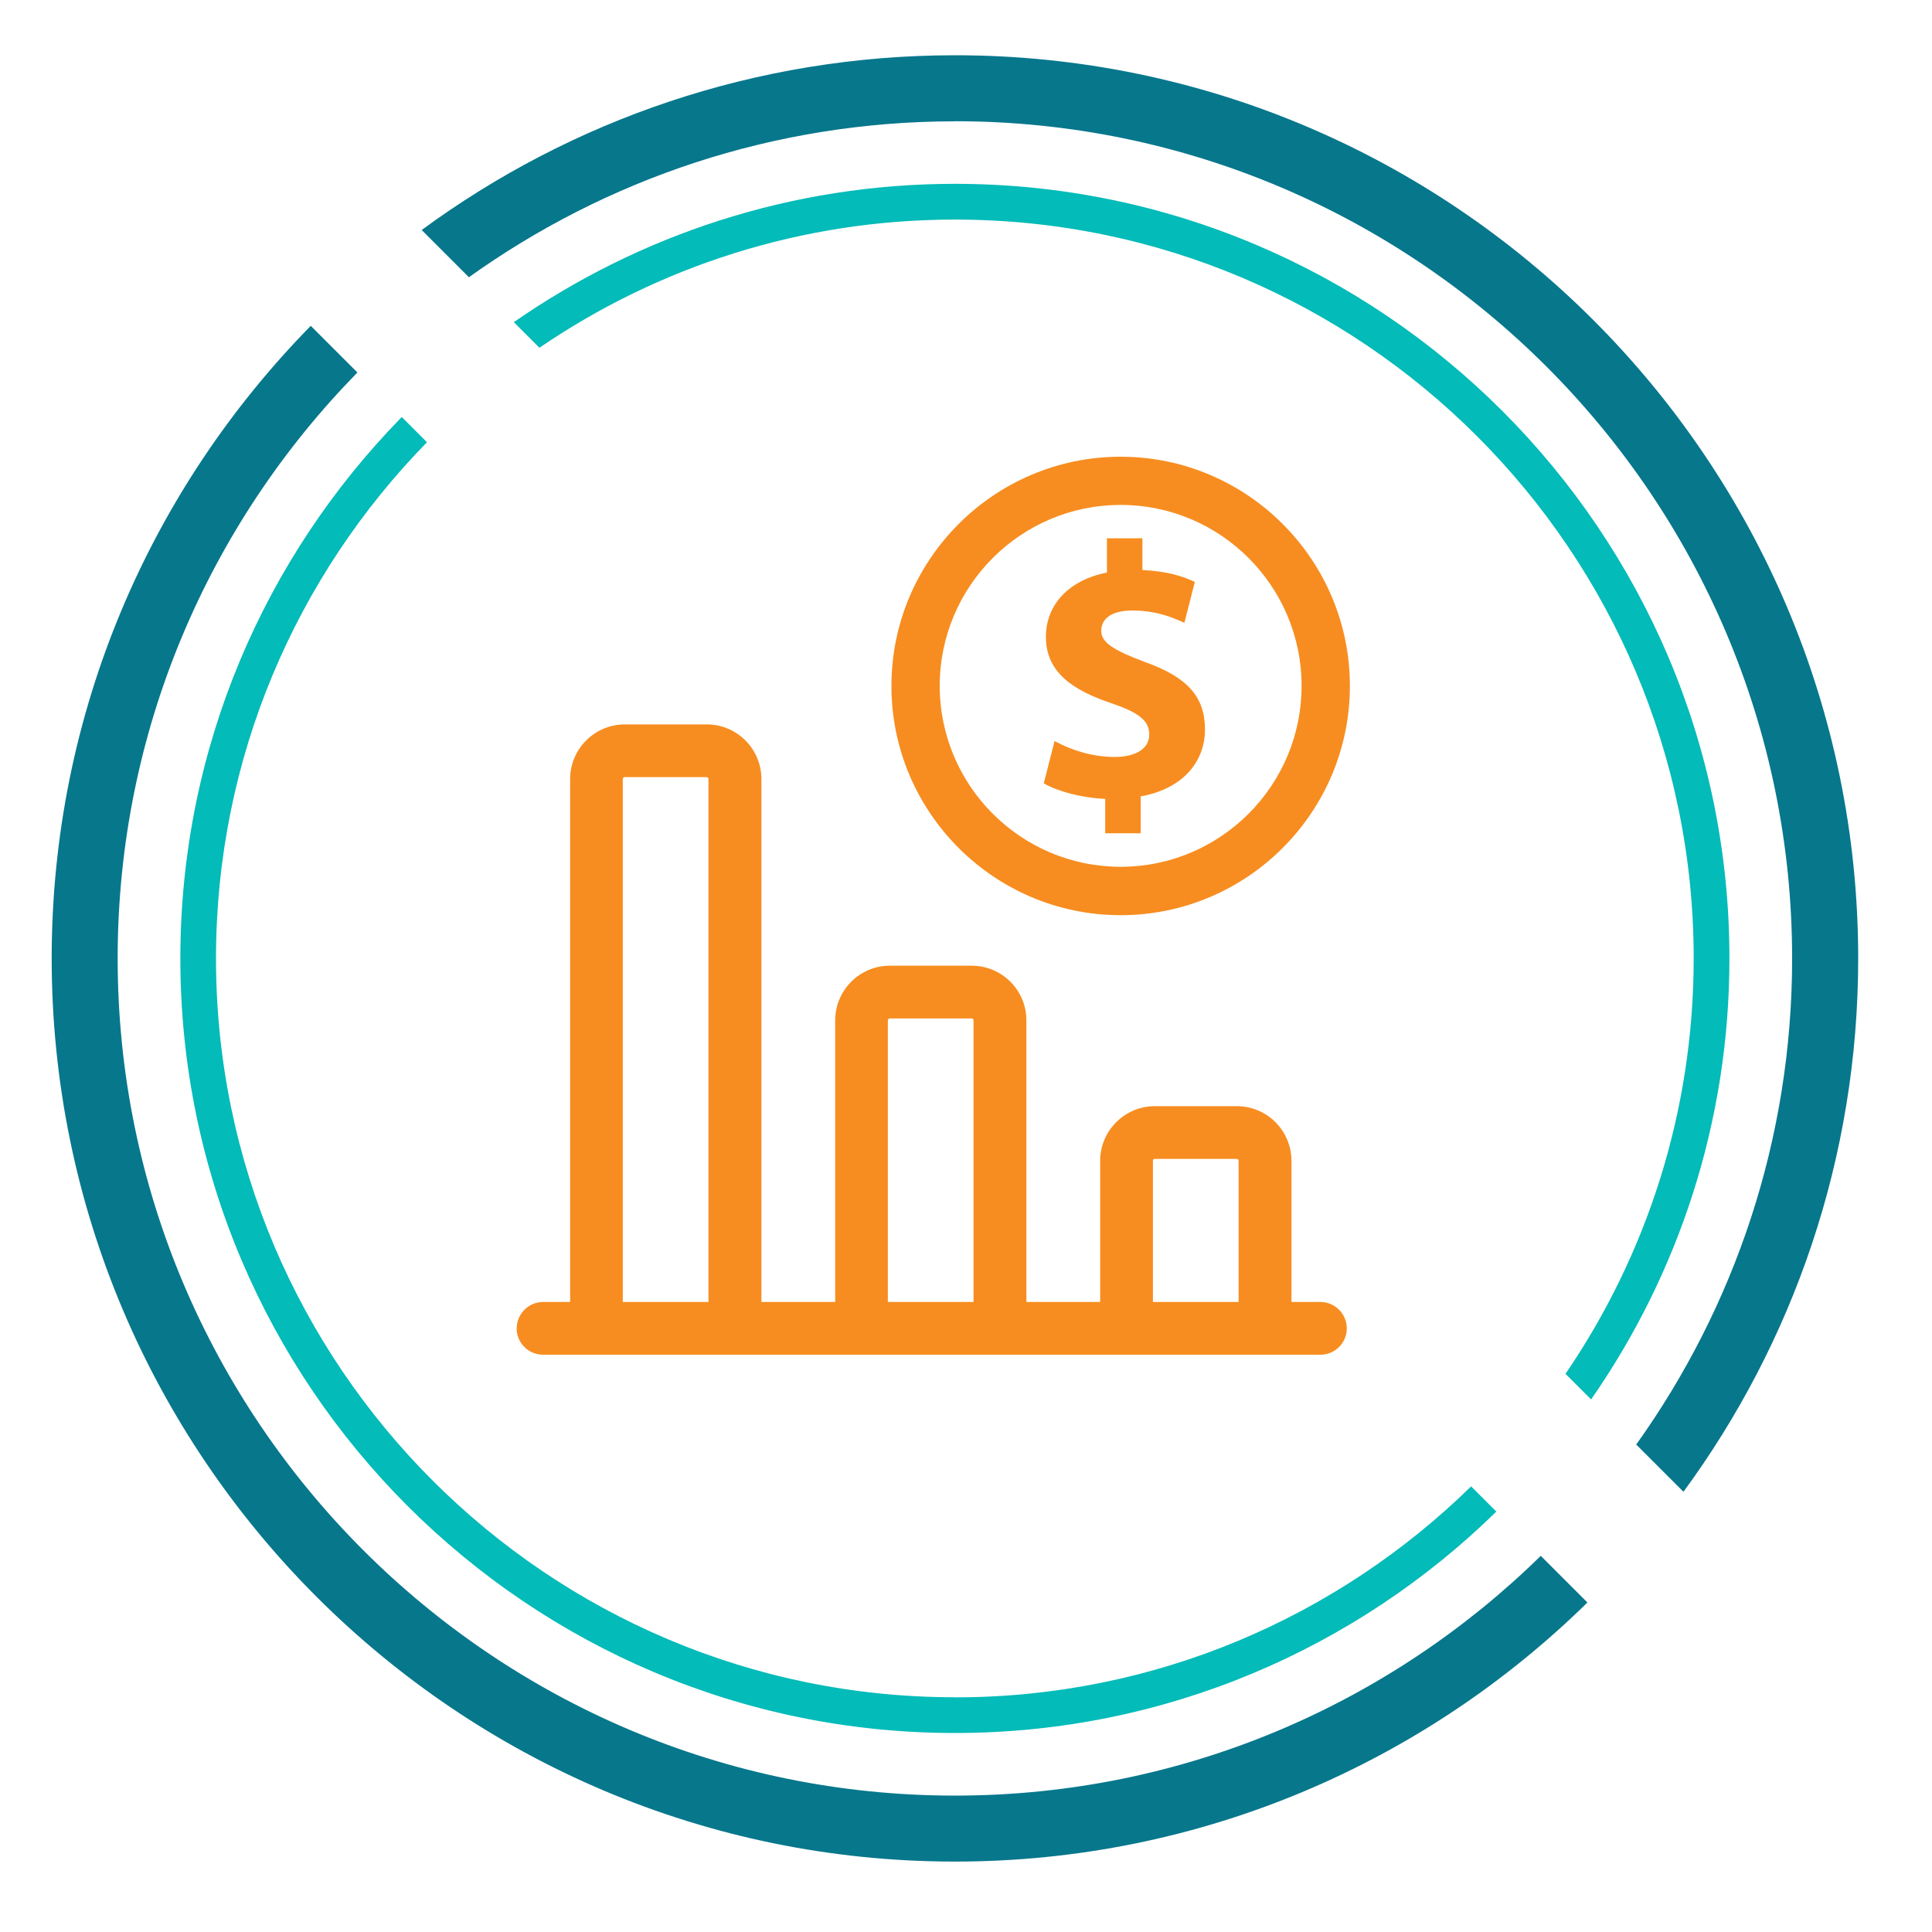
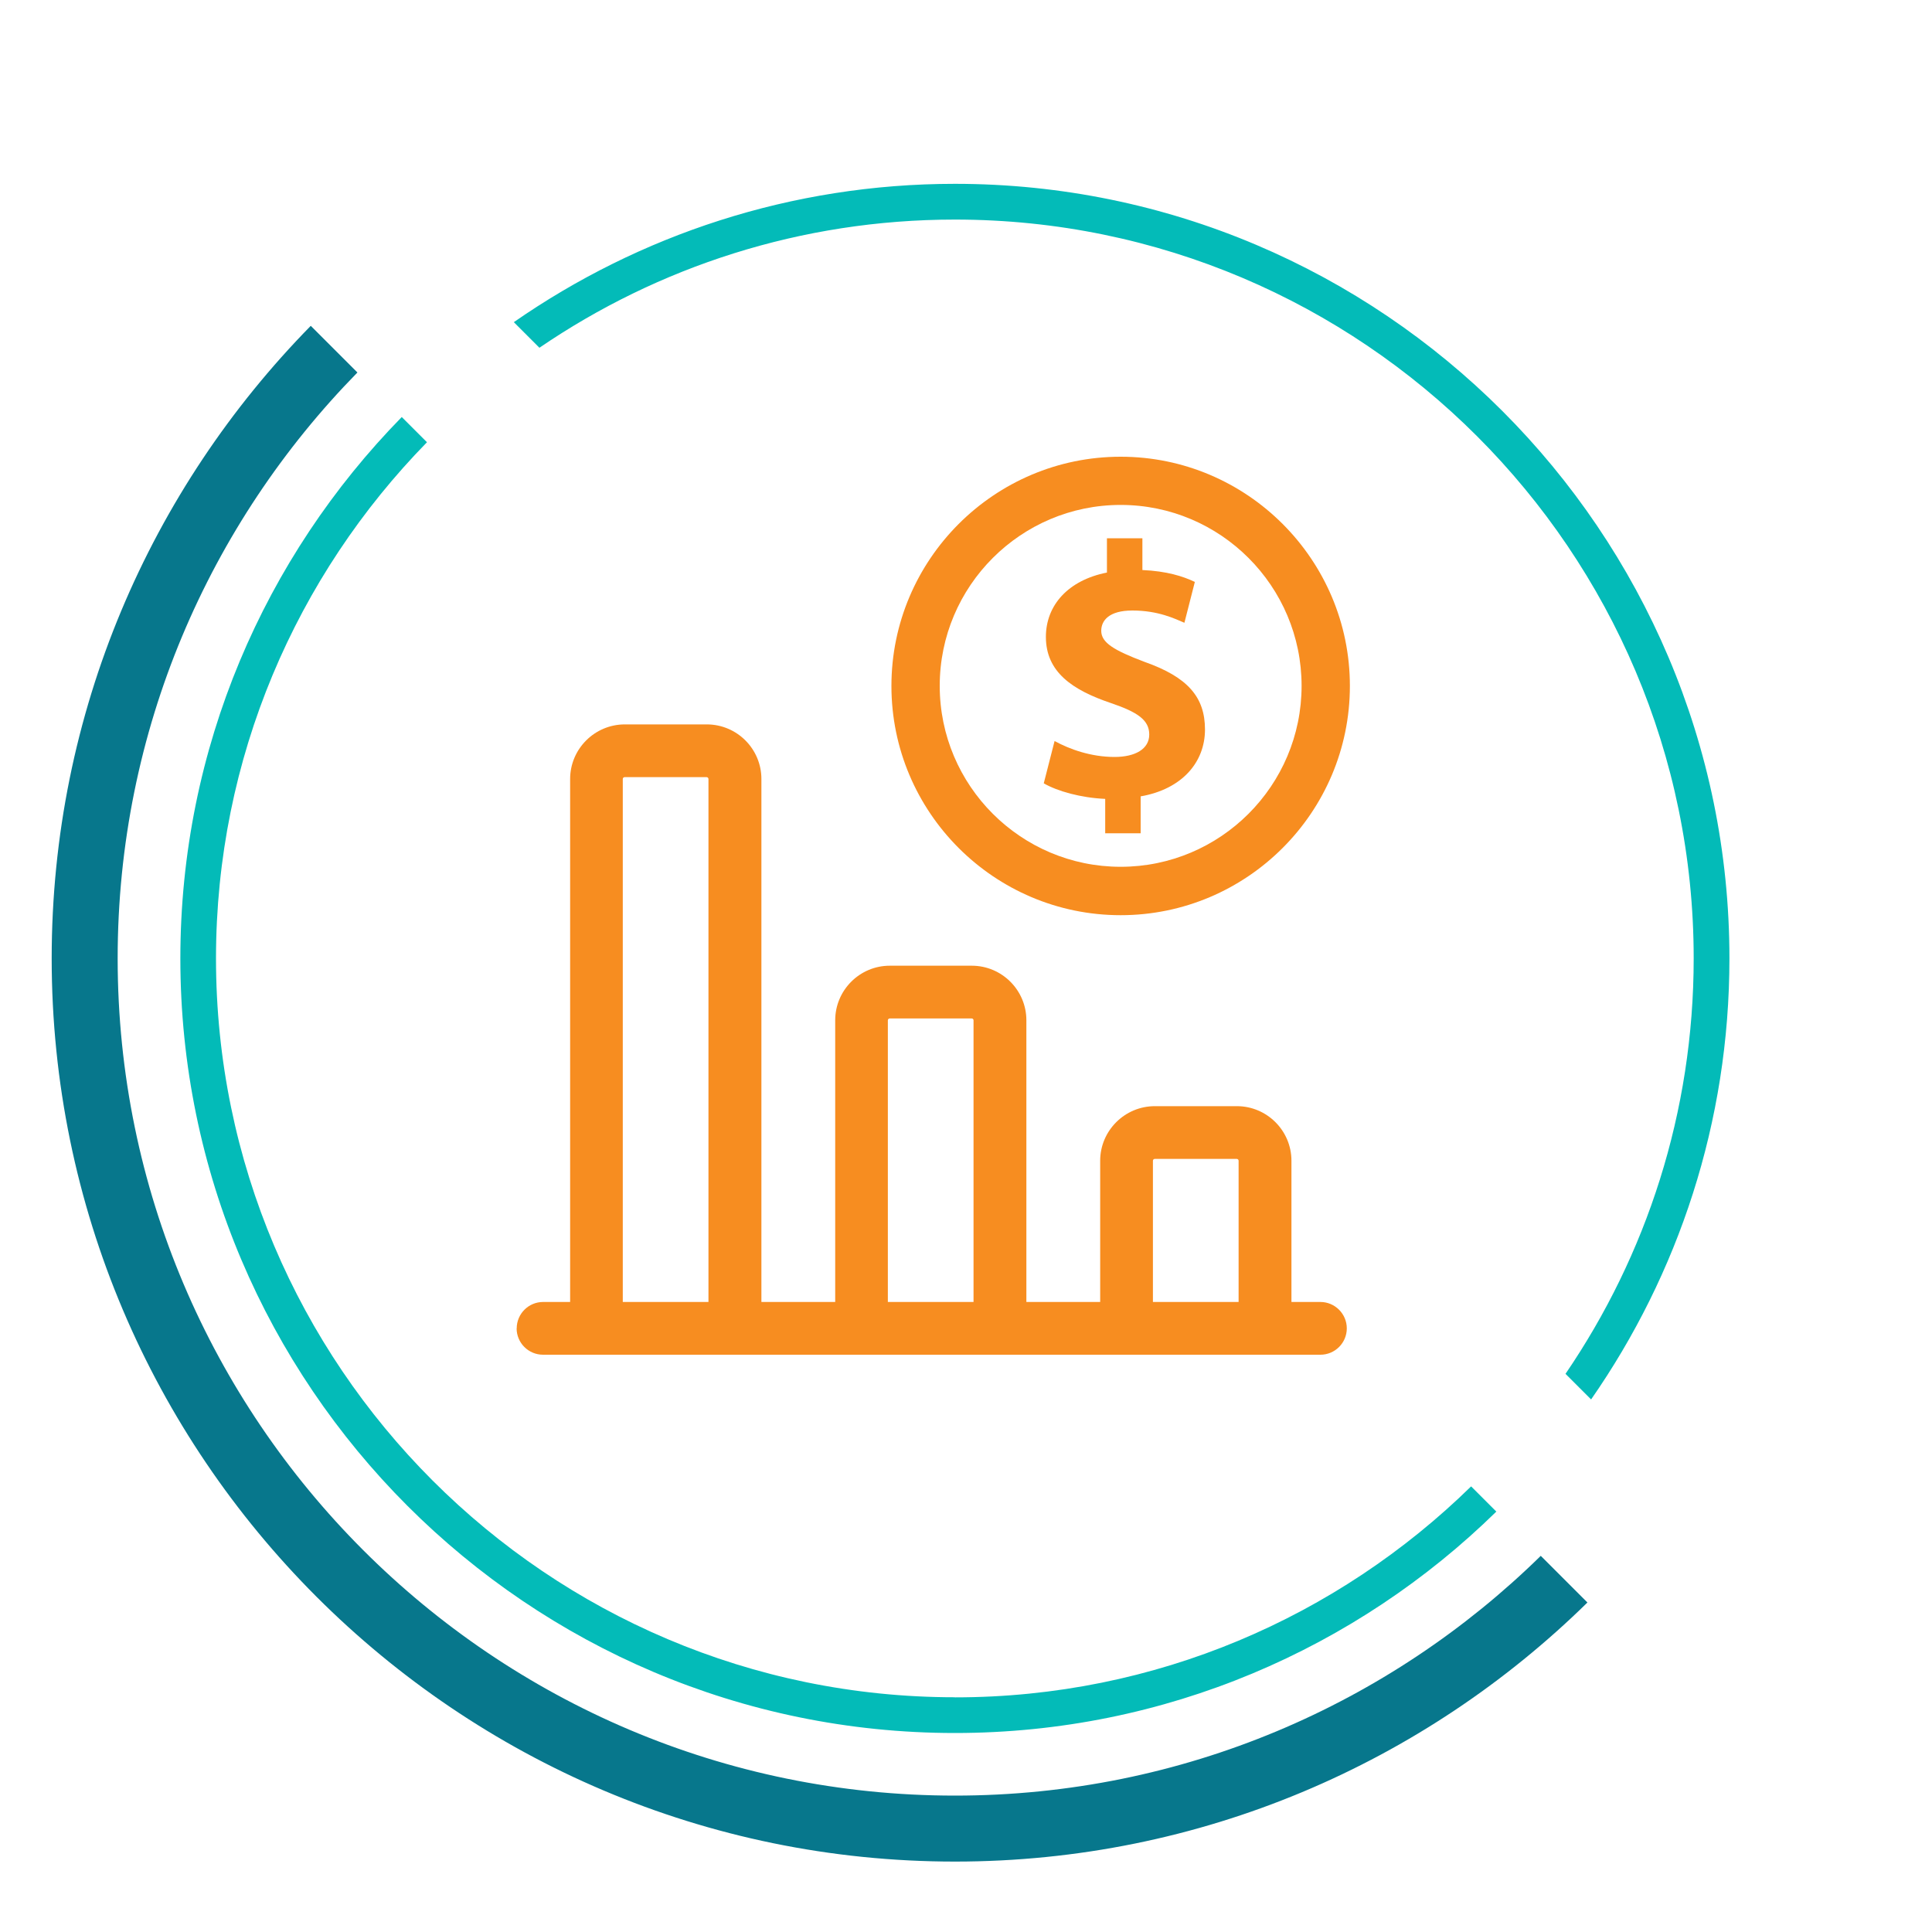
<svg xmlns="http://www.w3.org/2000/svg" id="Layer_1" viewBox="0 0 200 200">
  <defs>
    <style>.cls-1{fill:#07778c;}.cls-2{fill:#f78d20;}.cls-3{fill:#03bbb8;}</style>
  </defs>
-   <path class="cls-1" d="M98.85,12.55c47.79,0,86.67,38.88,86.67,86.67,0,18.75-5.99,36.12-16.14,50.32l4.89,4.89c11.36-15.48,18.09-34.57,18.09-55.21,0-51.56-41.94-93.5-93.5-93.5-20.63,0-39.73,6.72-55.21,18.09l4.89,4.89c14.2-10.16,31.57-16.14,50.32-16.14h0Z" />
  <path class="cls-1" d="M98.85,185.88c-47.79,0-86.67-38.88-86.67-86.67,0-23.59,9.48-45,24.82-60.65l-4.83-4.83C15.59,50.62,5.35,73.74,5.35,99.21c0,51.56,41.94,93.5,93.5,93.5,25.47,0,48.59-10.24,65.48-26.82l-4.83-4.83c-15.64,15.34-37.06,24.82-60.65,24.82h0Z" />
  <path class="cls-3" d="M98.85,22.73c42.17,0,76.48,34.31,76.48,76.48,0,15.94-4.9,30.74-13.27,43.01l2.65,2.65c9.02-12.97,14.32-28.7,14.32-45.66,0-44.21-35.97-80.18-80.18-80.18-16.96,0-32.69,5.31-45.66,14.32l2.65,2.65c12.26-8.37,27.07-13.27,43.01-13.27Z" />
  <path class="cls-3" d="M98.85,175.7c-42.17,0-76.49-34.31-76.49-76.48,0-20.78,8.34-39.64,21.84-53.44l-2.61-2.61c-14.17,14.47-22.92,34.25-22.92,56.05,0,44.21,35.97,80.18,80.18,80.18,21.8,0,41.59-8.76,56.05-22.92l-2.61-2.61c-13.8,13.5-32.66,21.84-53.44,21.84h0Z" />
  <path class="cls-2" d="M53.48,137.51c0,1.51,1.23,2.73,2.73,2.73h80.48c1.51,0,2.73-1.23,2.73-2.73s-1.23-2.73-2.73-2.73h-3s0-14.62,0-14.62c0-3.12-2.54-5.65-5.65-5.65h-8.49c-3.12,0-5.66,2.54-5.66,5.65v14.62s-7.64,0-7.64,0v-29.16c0-3.12-2.54-5.65-5.65-5.65h-8.49c-3.12,0-5.65,2.54-5.65,5.65v29.16s-7.64,0-7.64,0v-54.14c0-3.12-2.54-5.65-5.65-5.65h-8.49c-3.12,0-5.66,2.54-5.66,5.65v54.14s-2.8,0-2.8,0c-1.51,0-2.73,1.23-2.73,2.73ZM119.35,134.78v-14.62c0-.11.09-.19.19-.19h8.49c.11,0,.19.09.19.19v14.62s-8.87,0-8.87,0ZM100.78,105.62v29.16s-8.87,0-8.87,0v-29.16c0-.1.09-.19.19-.19h8.49c.11,0,.19.09.19.19ZM64.47,134.78v-54.14c0-.11.09-.19.19-.19h8.49c.1,0,.19.09.19.19v54.14s-8.87,0-8.87,0Z" />
  <path class="cls-2" d="M114.41,86.25v-3.55c-2.51-.11-4.94-.79-6.36-1.61l1.12-4.38c1.57.86,3.78,1.65,6.21,1.65,2.13,0,3.59-.82,3.59-2.32s-1.2-2.32-3.97-3.26c-4-1.35-6.73-3.22-6.73-6.85,0-3.29,2.32-5.87,6.32-6.66v-3.55h3.67v3.29c2.51.11,4.19.64,5.43,1.23l-1.08,4.23c-.97-.41-2.69-1.27-5.39-1.27-2.43,0-3.22,1.05-3.22,2.1,0,1.23,1.31,2.02,4.49,3.22,4.45,1.57,6.25,3.63,6.25,7s-2.36,6.17-6.66,6.92v3.82h-3.67Z" />
  <path class="cls-2" d="M116.01,94.74c-13.09,0-23.73-10.65-23.73-23.73s10.65-23.73,23.73-23.73,23.73,10.65,23.73,23.73-10.65,23.73-23.73,23.73ZM116.01,52.27c-10.33,0-18.73,8.4-18.73,18.73s8.4,18.73,18.73,18.73,18.73-8.4,18.73-18.73-8.4-18.73-18.73-18.73Z" />
</svg>